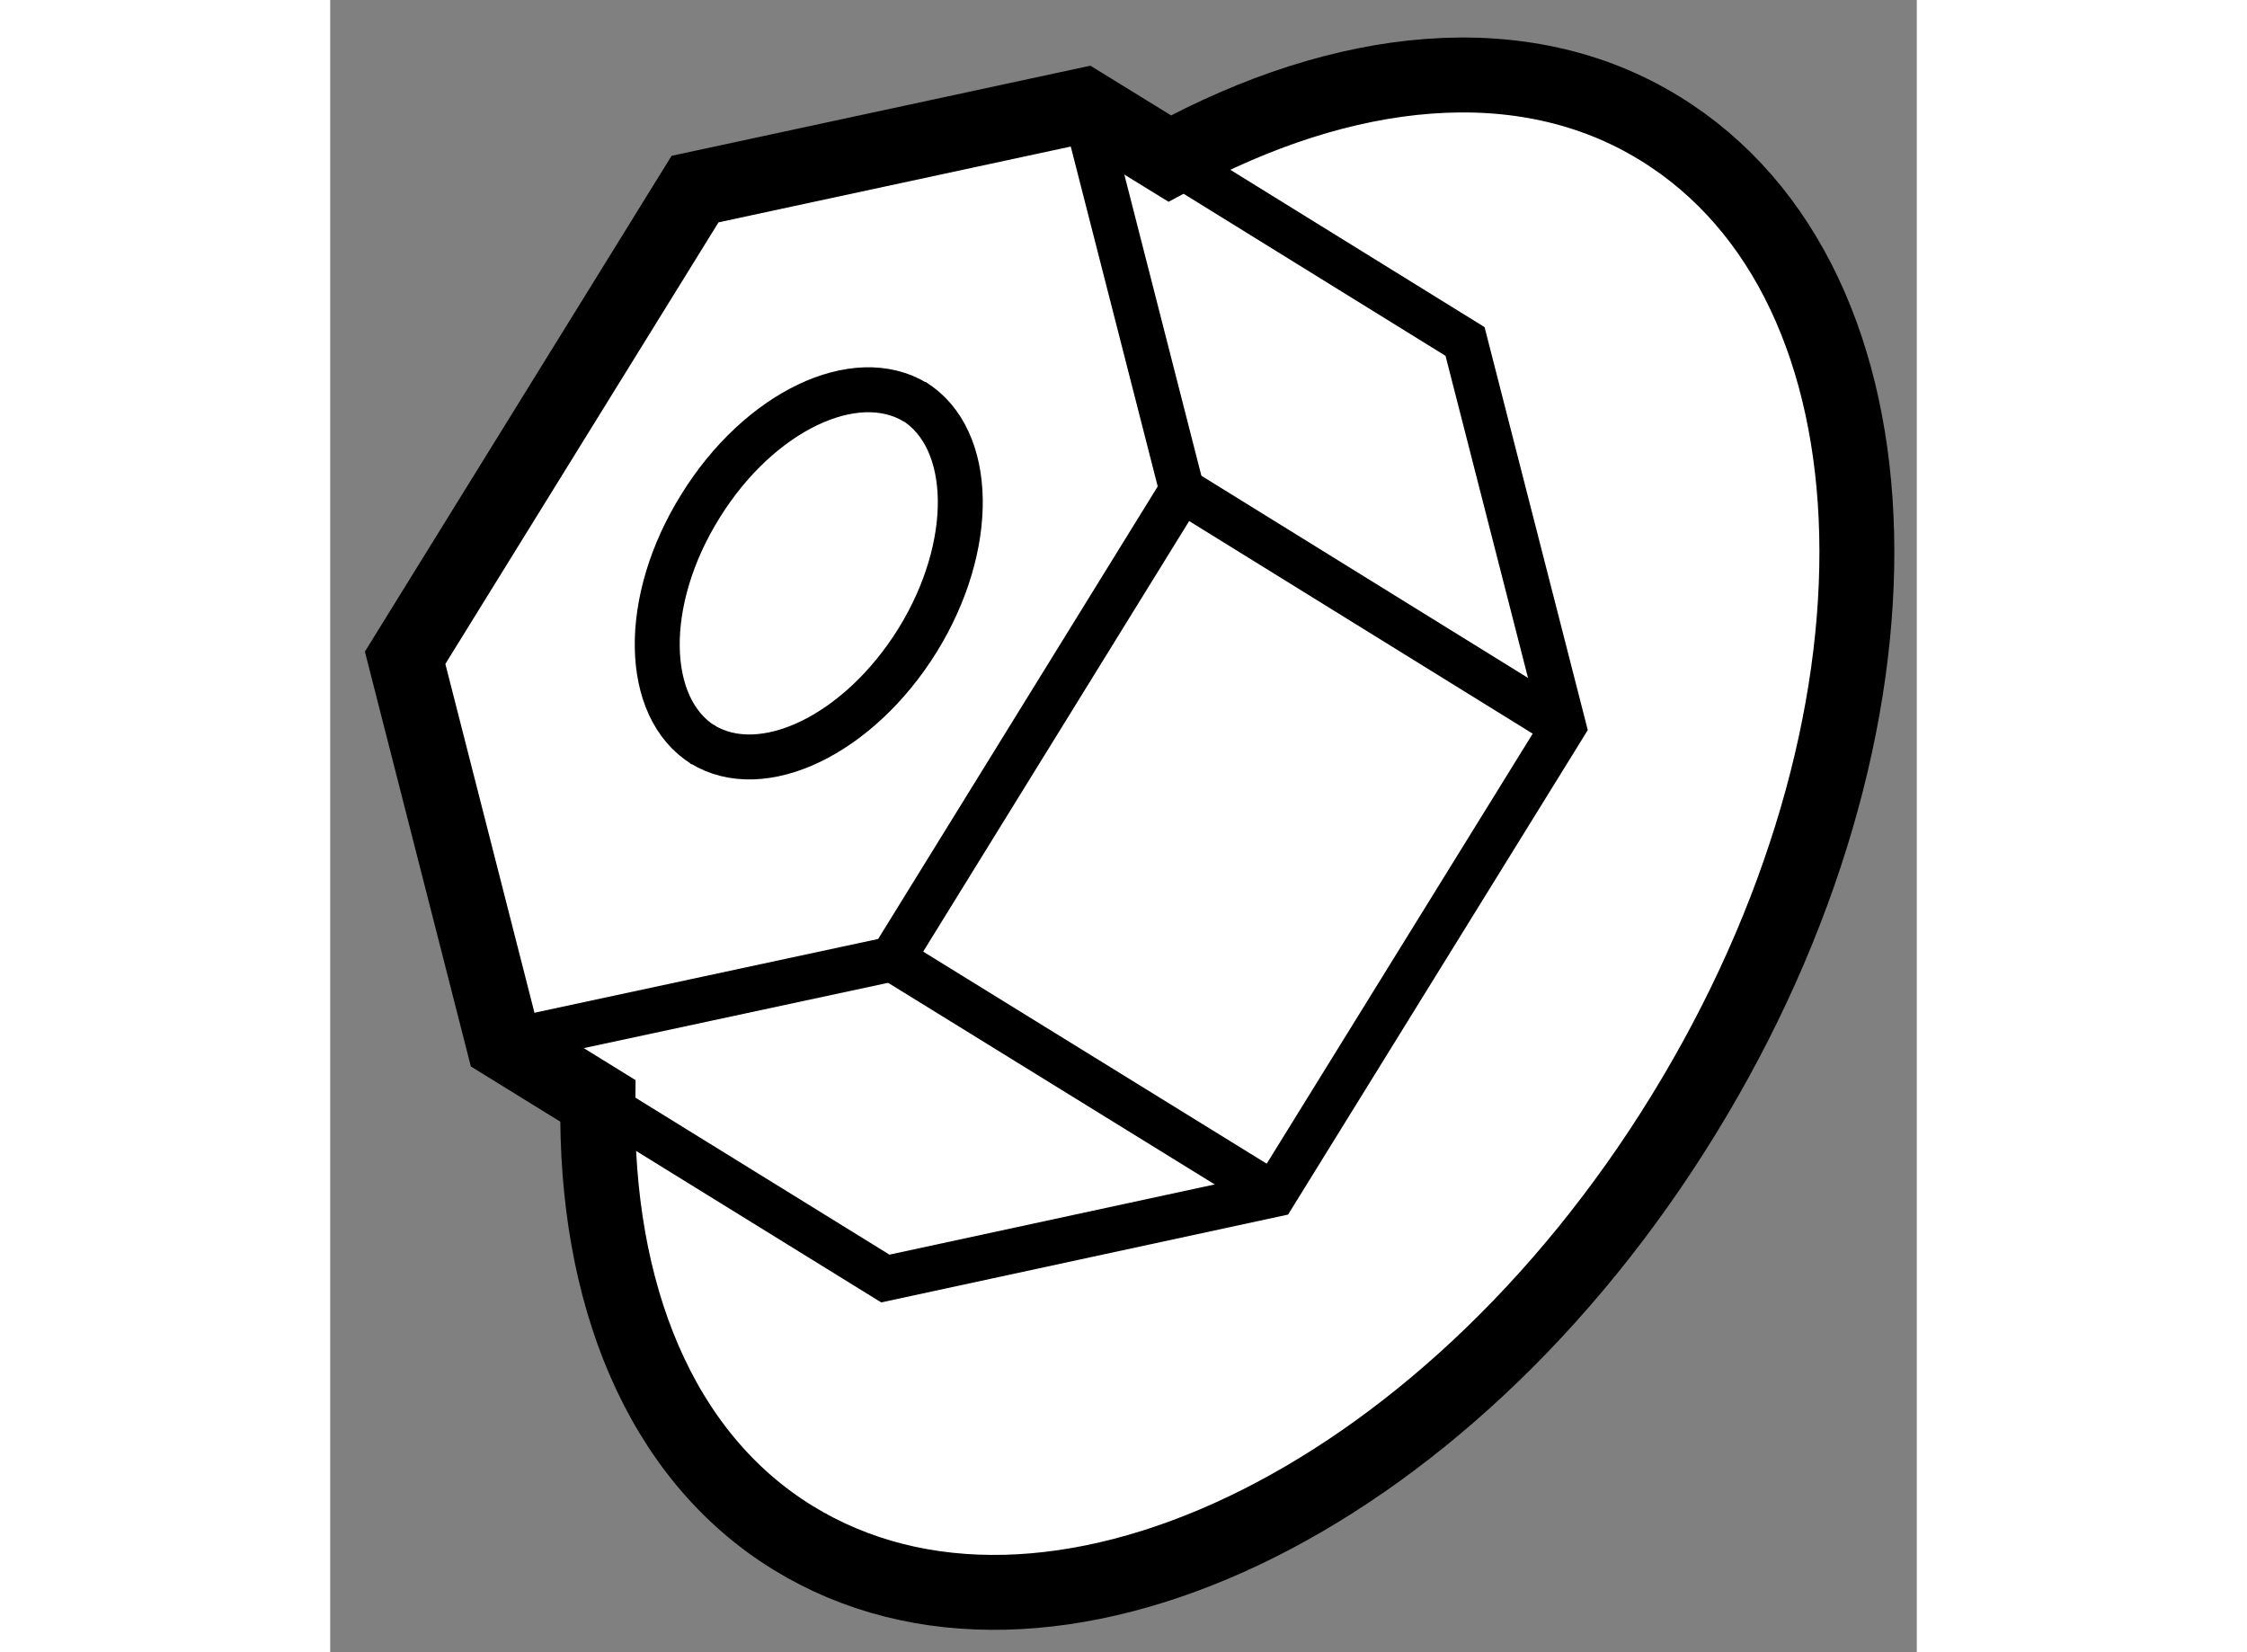
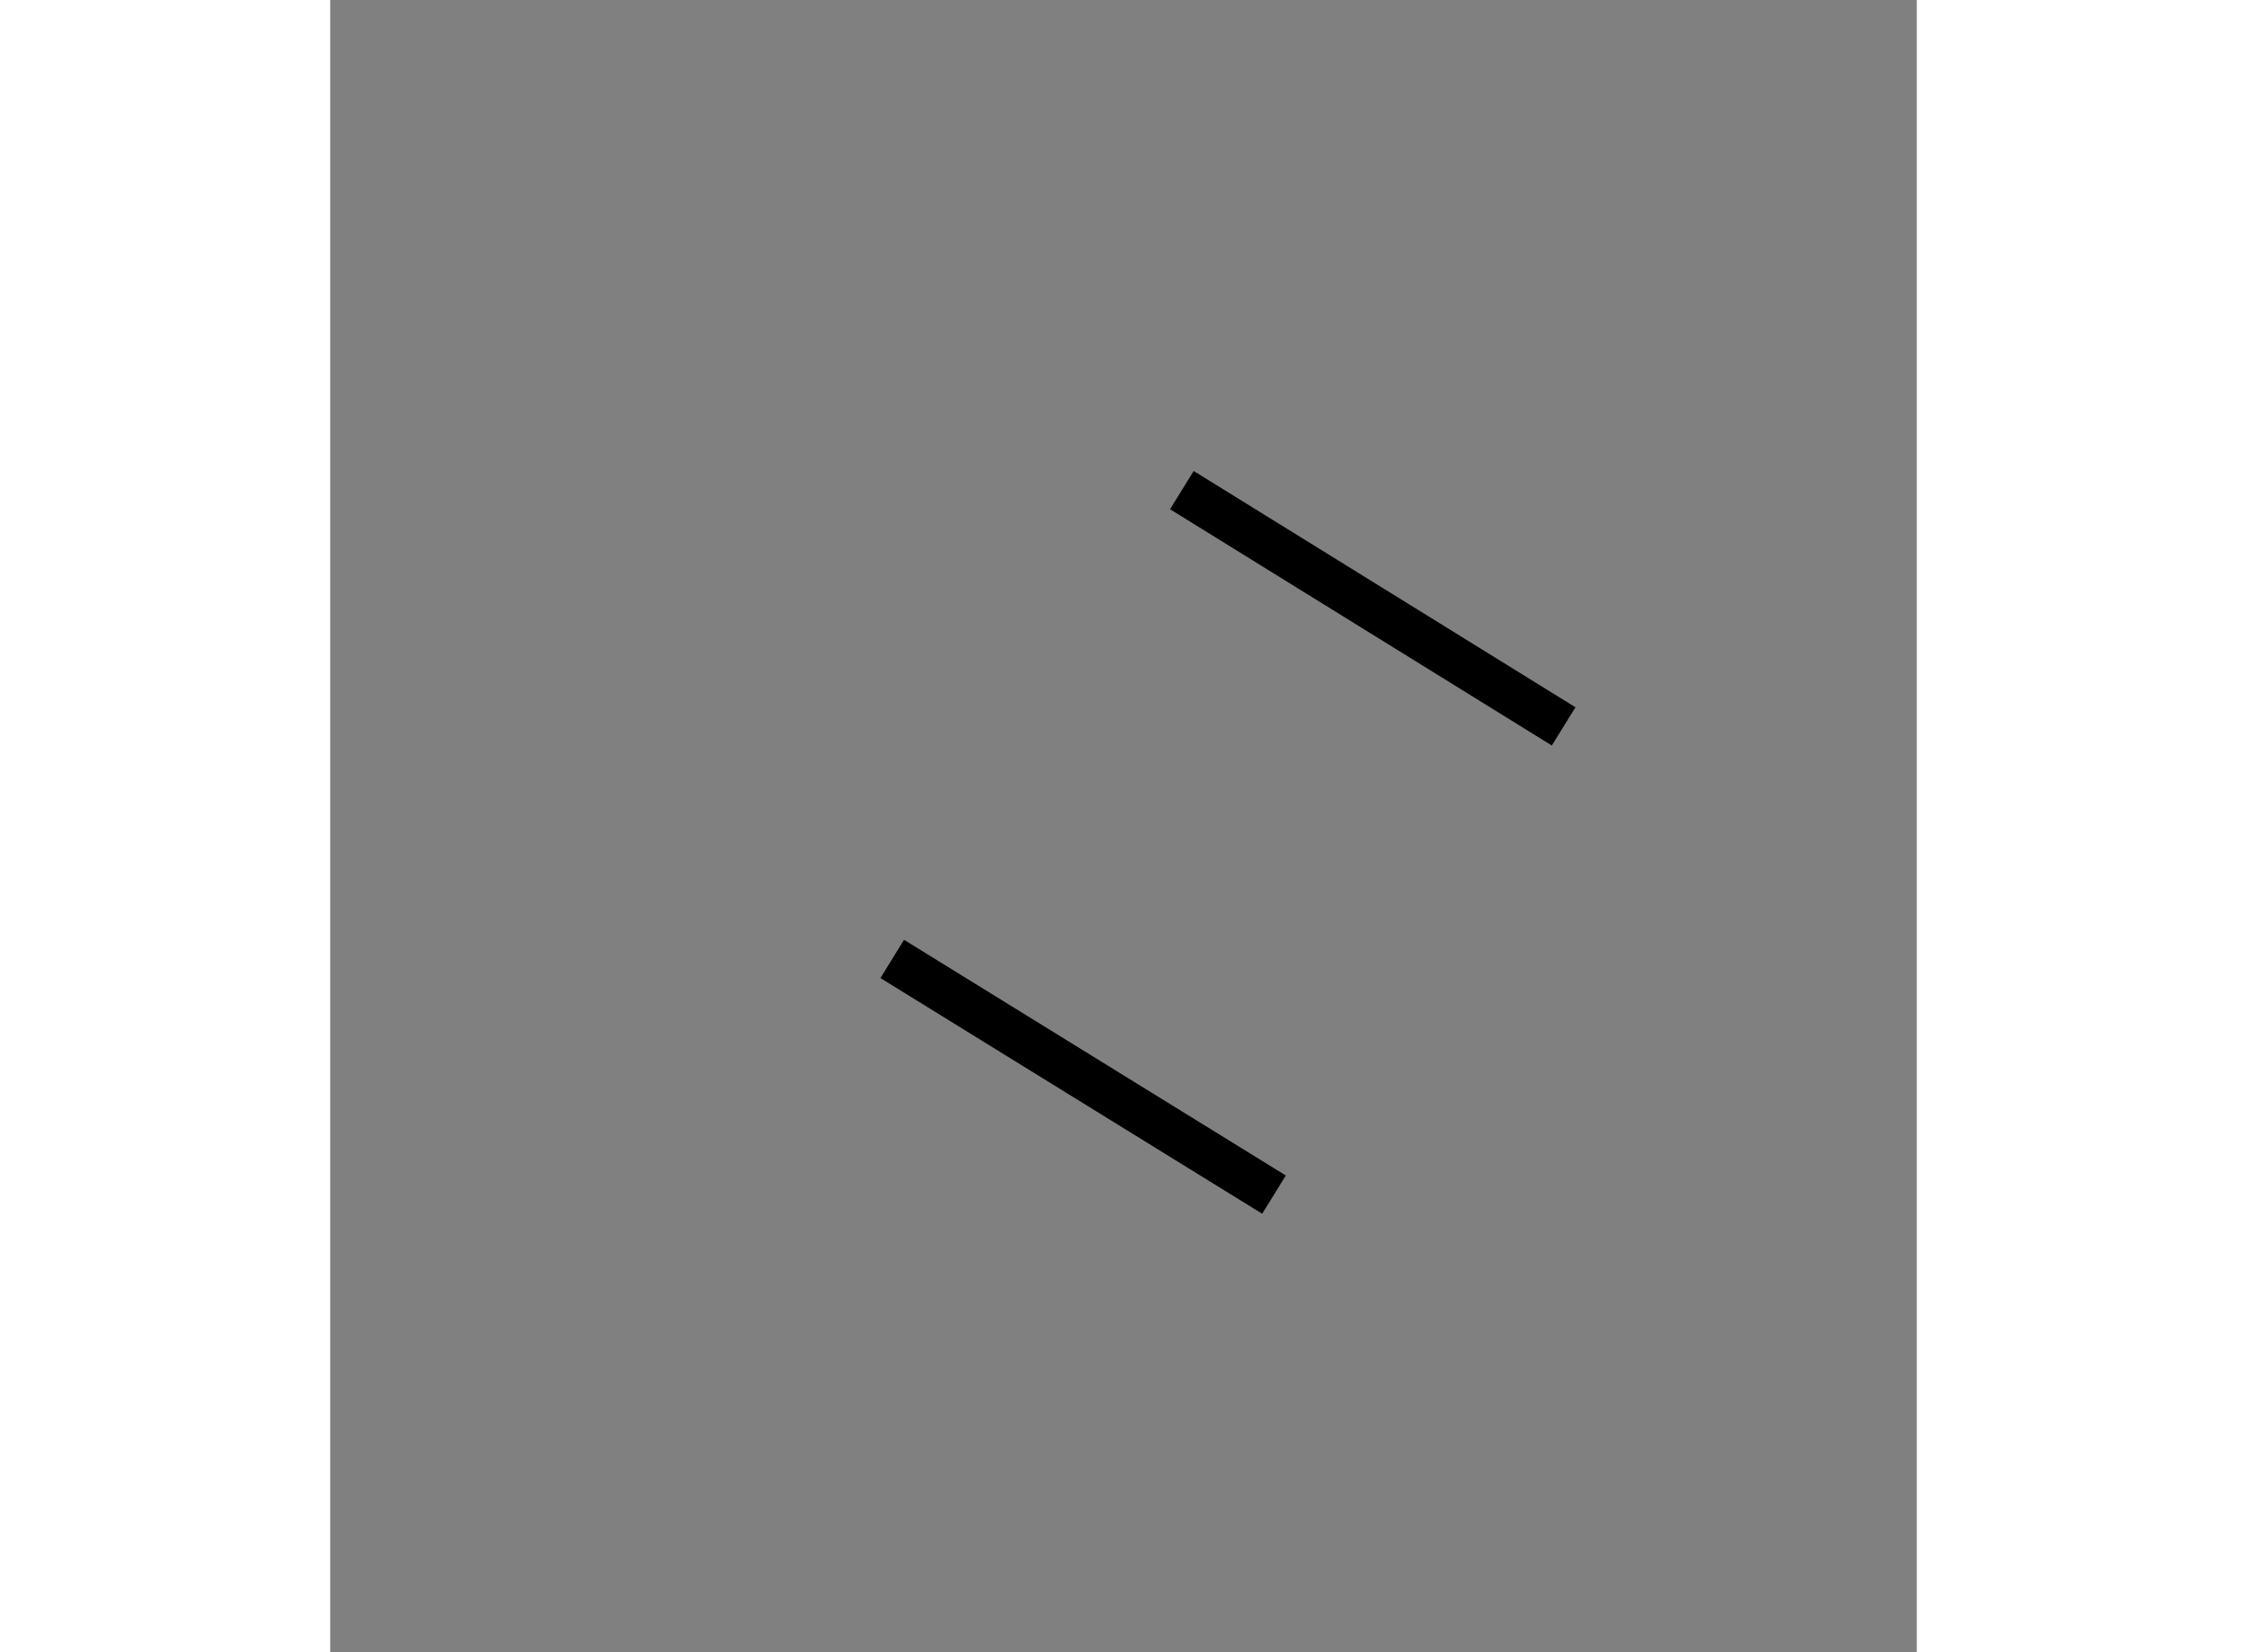
<svg xmlns="http://www.w3.org/2000/svg" version="1.1" x="0px" y="0px" width="244.8px" height="180px" viewBox="183.039 139.693 10.589 11.027" enable-background="new 0 0 244.8 180" xml:space="preserve">
  <rect x="183.039" y="139.693" width="10.589" height="11.027" fill="#808080" stroke="none" />
  <g>
-     <path fill="#FFFFFF" stroke="#000000" stroke-width="0.5" d="M188.642,140.751l-0.575-0.354l-2.593,0.558l-1.935,3.128    l0.656,2.568l0.63,0.389c-0.019,1.281,0.41,2.367,1.302,2.916c1.692,1.041,4.346-0.223,5.943-2.82    c1.602-2.603,1.535-5.546-0.157-6.586C191,139.987,189.803,140.118,188.642,140.751z" />
-     <path fill="none" stroke="#000000" stroke-width="0.3" d="M185.52,144.659c0.402,0.249,1.046-0.061,1.438-0.691    c0.392-0.633,0.379-1.349-0.024-1.598" />
-     <path fill="none" stroke="#000000" stroke-width="0.3" d="M186.948,142.38c-0.404-0.248-1.048,0.06-1.438,0.691    c-0.394,0.631-0.382,1.347,0.022,1.596" />
-     <polyline fill="none" stroke="#000000" stroke-width="0.3" points="188.066,140.396 188.723,142.964 186.79,146.093     184.195,146.65   " />
    <line fill="none" stroke="#000000" stroke-width="0.3" x1="189.338" y1="147.666" x2="186.79" y2="146.093" />
    <line fill="none" stroke="#000000" stroke-width="0.3" x1="191.271" y1="144.541" x2="188.723" y2="142.964" />
-     <polyline fill="none" stroke="#000000" stroke-width="0.3" points="188.706,140.792 190.613,141.972 191.271,144.541     189.338,147.666 186.744,148.226 184.946,147.115   " />
  </g>
</svg>